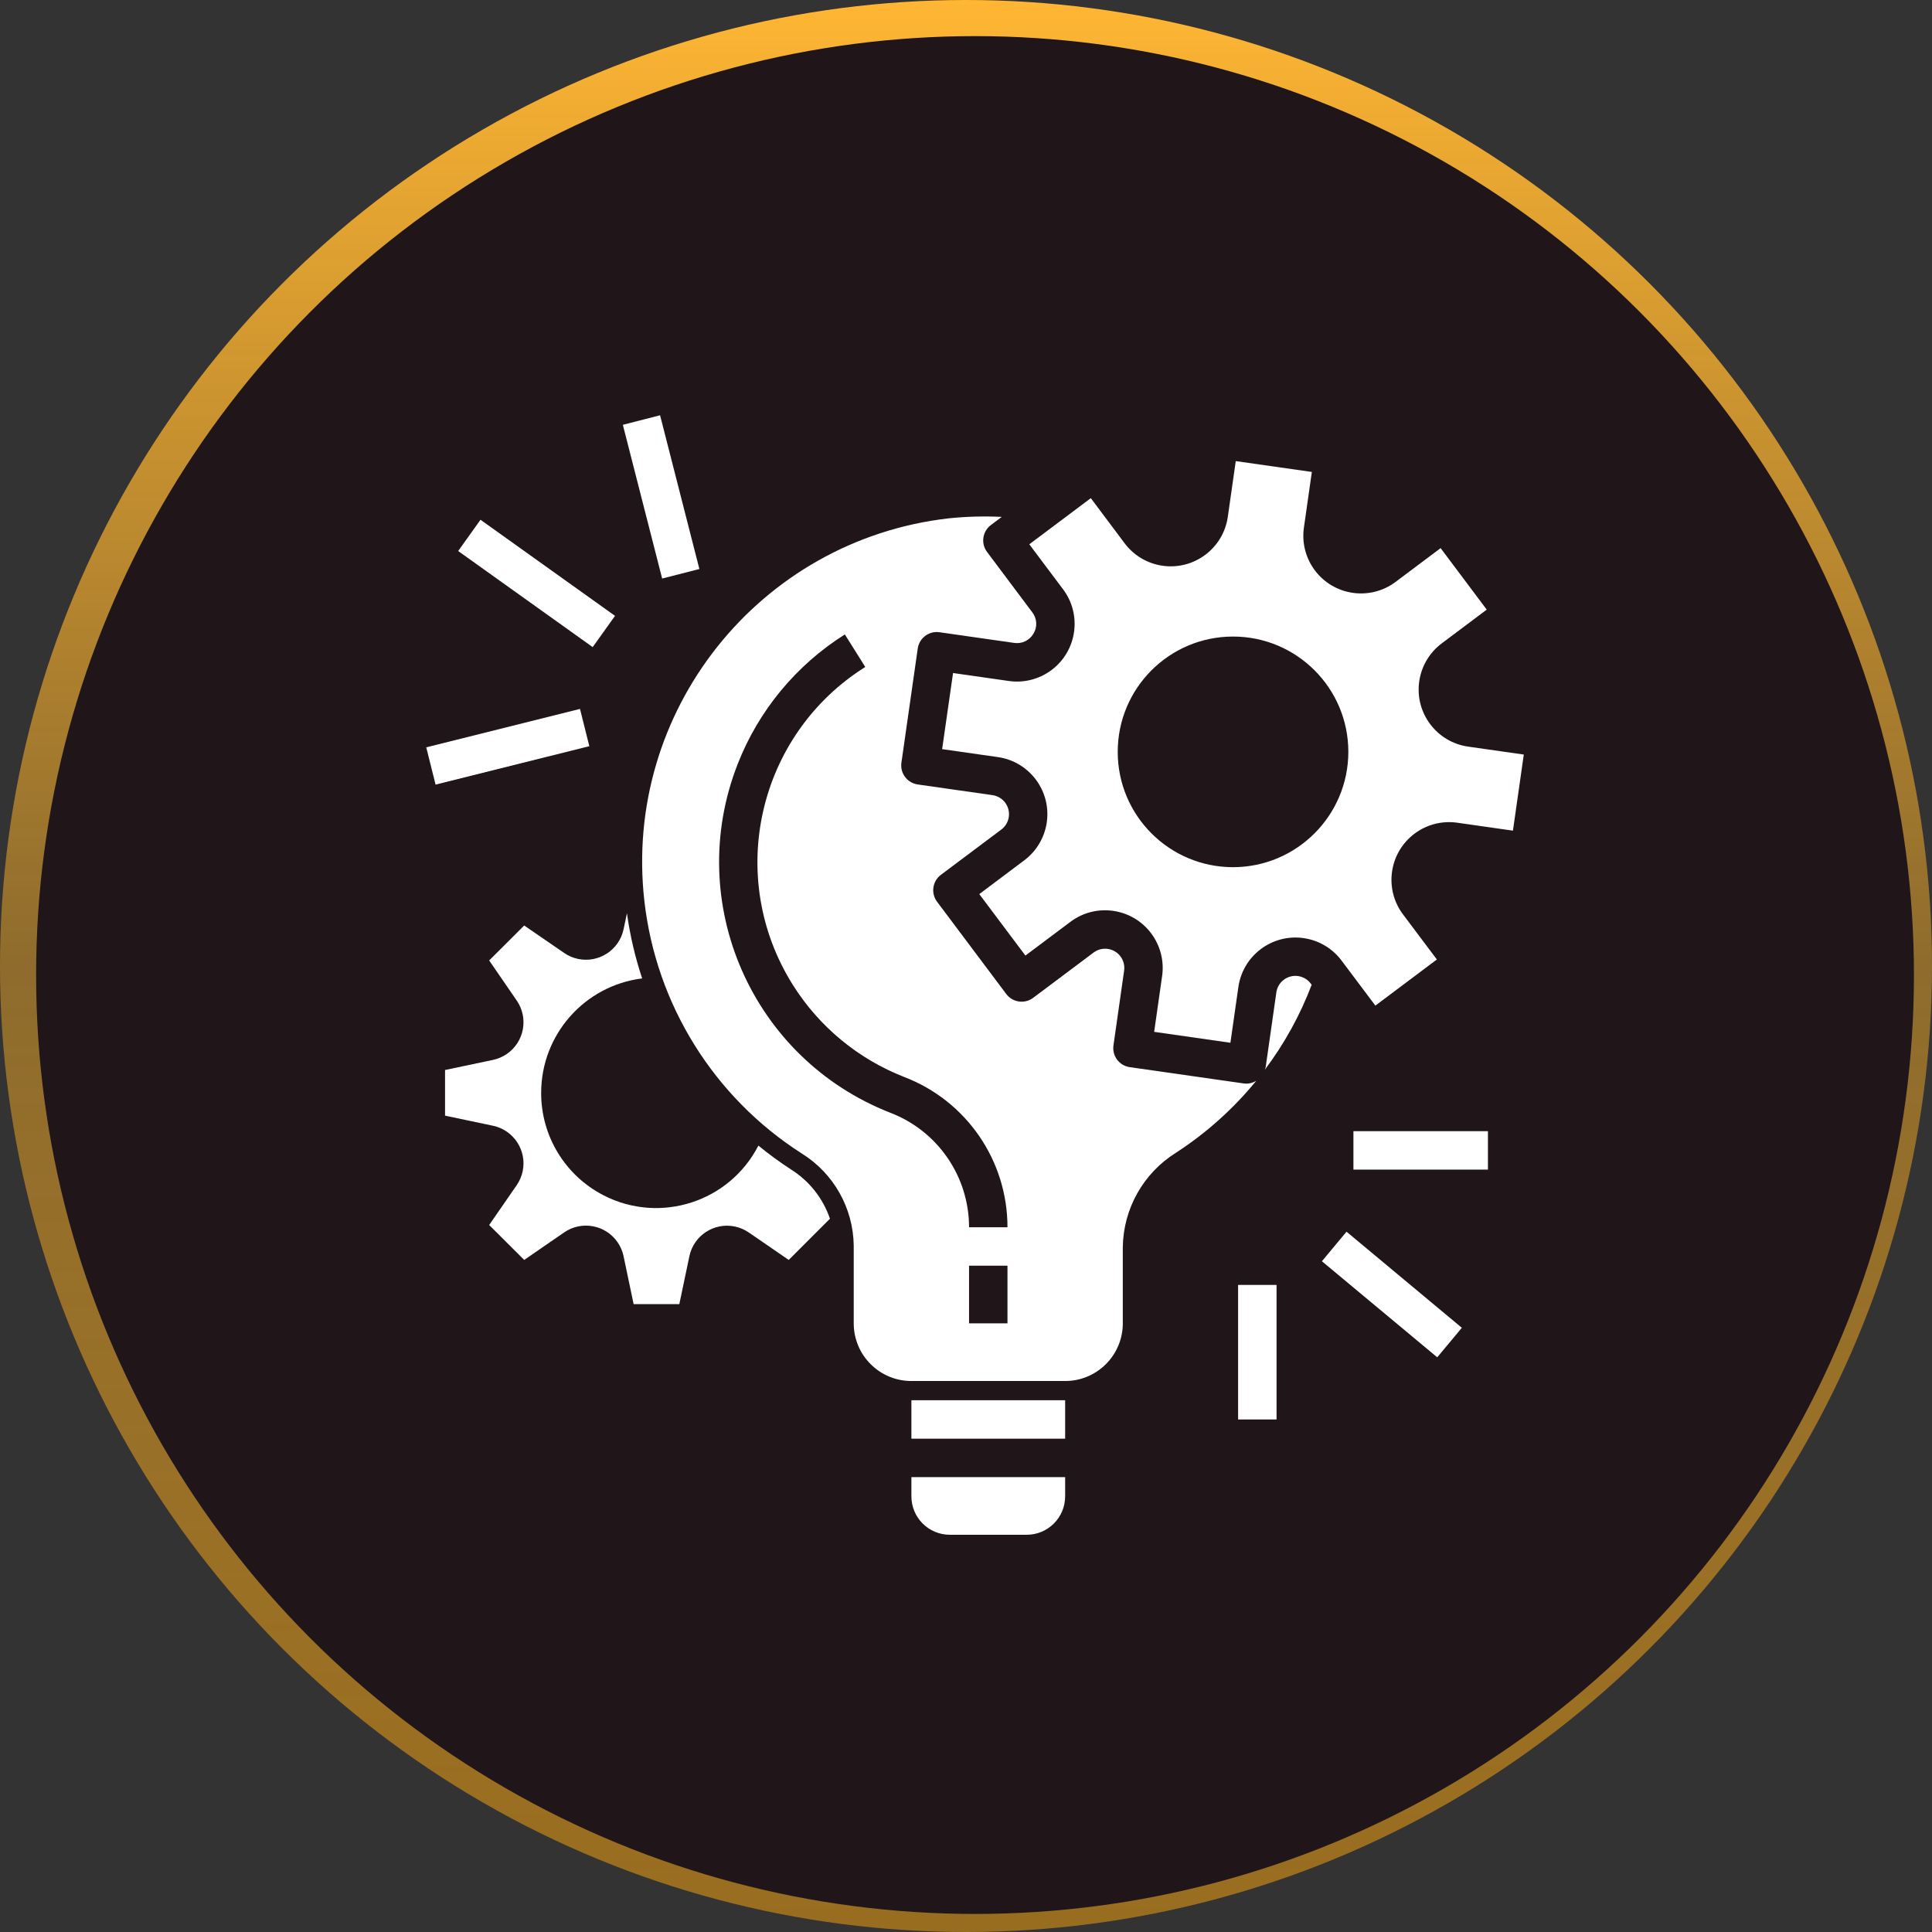
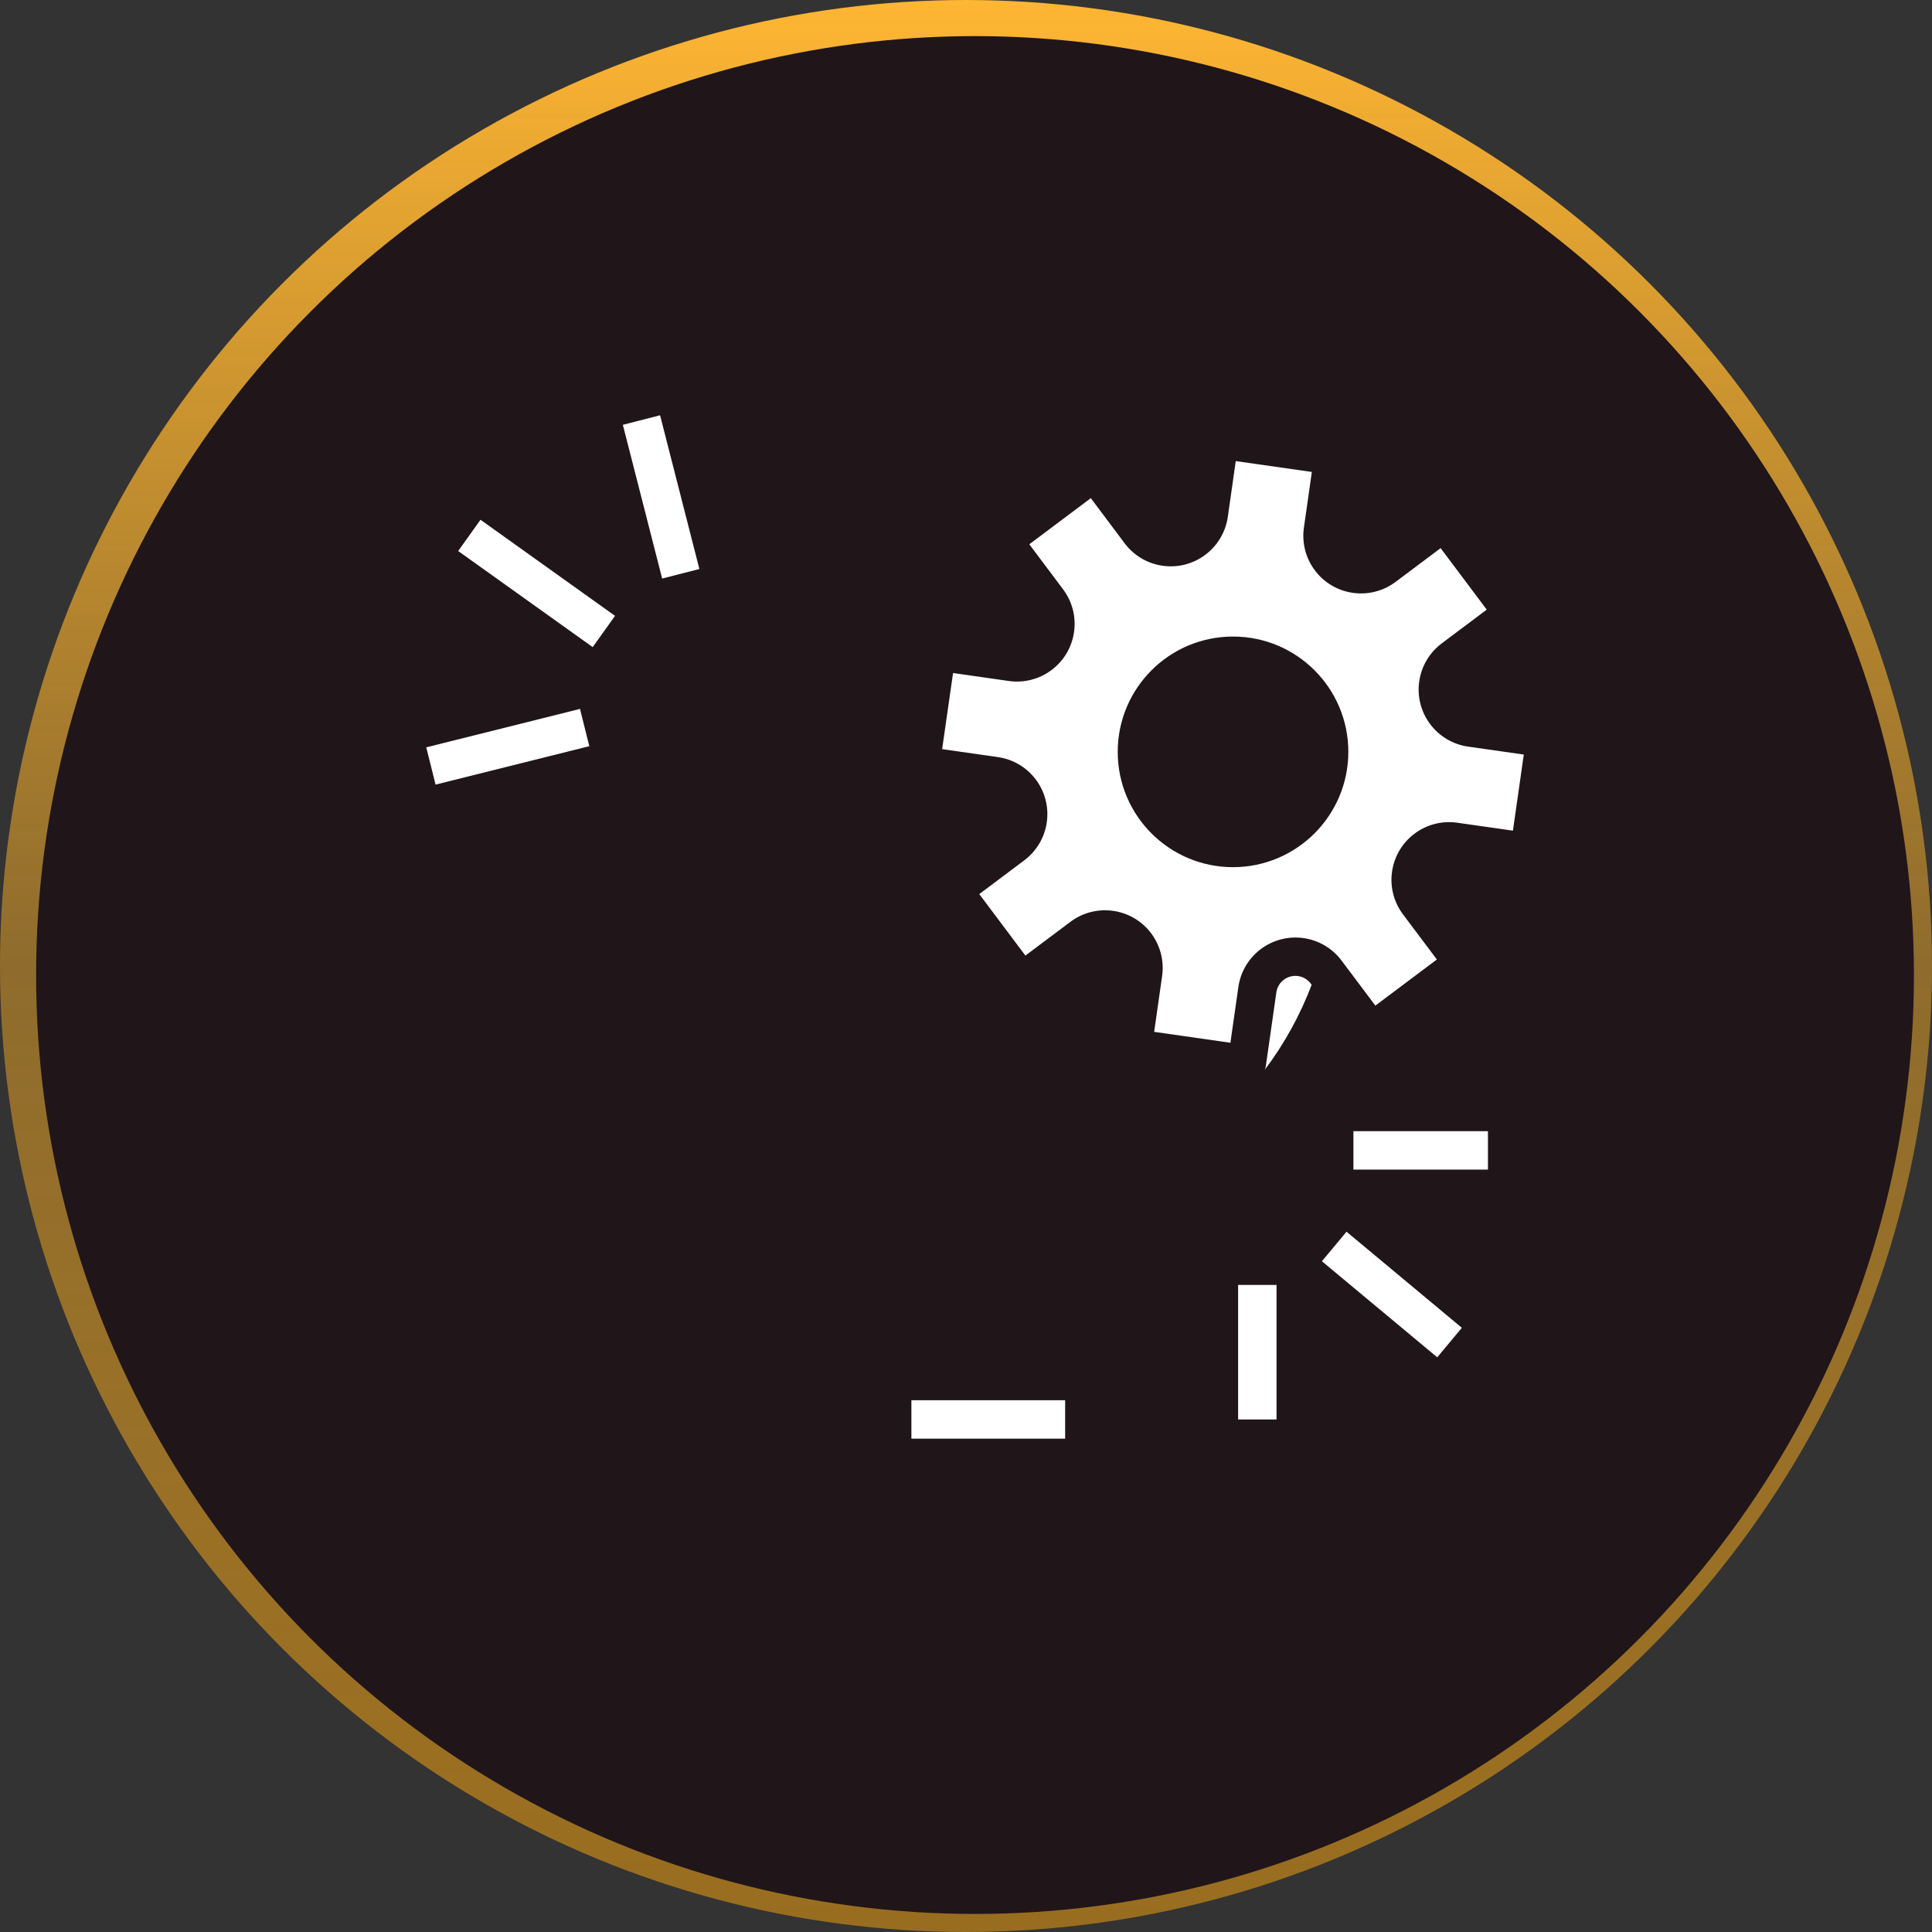
<svg xmlns="http://www.w3.org/2000/svg" width="107" height="107" viewBox="0 0 107 107" fill="none">
  <rect x="0" y="0" width="107" height="107" fill="#333333" stroke="none" />
  <circle cx="53.5" cy="53.5" r="53.5" fill="url(#paint0_linear_518_1943)" />
  <circle cx="54" cy="54" r="52" fill="#201519" />
  <g clip-path="url(#clip0_518_1943)">
    <path d="M72.593 54.473C72.24 54.002 71.573 53.907 71.103 54.26C70.877 54.429 70.727 54.682 70.688 54.961L70.097 59.102C70.083 59.155 70.064 59.207 70.041 59.257C71.127 57.816 72.003 56.228 72.644 54.541L72.593 54.473Z" fill="white" />
-     <path d="M69.042 60.015C68.992 60.015 68.942 60.012 68.892 60.006L62.569 59.102C61.987 59.019 61.583 58.479 61.667 57.897V57.897L62.257 53.756C62.34 53.174 61.935 52.636 61.353 52.553C61.074 52.514 60.791 52.586 60.566 52.755L57.219 55.264C56.749 55.616 56.082 55.521 55.729 55.051L51.898 49.942C51.545 49.471 51.64 48.804 52.11 48.451L55.456 45.943C55.926 45.59 56.021 44.923 55.669 44.453C55.499 44.227 55.247 44.077 54.967 44.037L50.827 43.446C50.245 43.363 49.84 42.824 49.923 42.242C49.923 42.241 49.923 42.241 49.923 42.241L50.827 35.919C50.909 35.337 51.448 34.932 52.03 35.015C52.031 35.015 52.031 35.015 52.032 35.015L56.172 35.607C56.598 35.669 57.019 35.467 57.236 35.095C57.463 34.726 57.437 34.256 57.173 33.914L54.666 30.569C54.313 30.099 54.408 29.432 54.879 29.079L55.482 28.627C54.505 28.58 53.525 28.606 52.551 28.706C42.038 29.906 34.489 39.402 35.689 49.915C36.343 55.642 39.541 60.77 44.395 63.878C46.168 64.977 47.257 66.905 47.282 68.99V73.291C47.282 75.055 48.712 76.485 50.475 76.485H58.991C60.754 76.485 62.184 75.055 62.184 73.291V69.079C62.211 66.944 63.322 64.97 65.132 63.84C66.81 62.751 68.309 61.408 69.574 59.859C69.414 59.957 69.23 60.011 69.042 60.015ZM55.797 73.291H53.669V70.098H55.797V73.291ZM53.669 67.969C53.668 65.155 51.933 62.633 49.305 61.626C41.64 58.629 37.856 49.985 40.853 42.32C42.013 39.352 44.095 36.835 46.791 35.137L47.921 36.938C41.95 40.695 40.156 48.58 43.913 54.551C45.368 56.864 47.528 58.65 50.073 59.645C53.523 60.964 55.8 64.276 55.797 67.969H53.669Z" fill="white" />
-     <path d="M50.476 81.807V82.871C50.476 84.047 51.429 85 52.604 85H56.862C58.038 85 58.991 84.047 58.991 82.871V81.807H50.476Z" fill="white" />
-     <path d="M43.821 64.776C43.19 64.367 42.583 63.924 42.002 63.447C40.395 66.575 36.556 67.808 33.428 66.201C31.299 65.108 29.963 62.912 29.971 60.519C29.975 57.3 32.372 54.588 35.565 54.187C35.174 53.012 34.892 51.803 34.722 50.577L34.536 51.463C34.294 52.613 33.165 53.35 32.014 53.108C31.739 53.05 31.477 52.938 31.246 52.778L29.032 51.258L27.092 53.193L28.616 55.41C29.284 56.378 29.04 57.703 28.072 58.37C27.839 58.53 27.578 58.643 27.302 58.701L24.648 59.26V61.788L27.302 62.347C28.453 62.59 29.189 63.719 28.947 64.869C28.888 65.145 28.776 65.407 28.616 65.639L27.092 67.844L29.032 69.779L31.244 68.255C32.212 67.588 33.537 67.832 34.204 68.8C34.364 69.032 34.477 69.293 34.535 69.569L35.092 72.227H37.623L38.18 69.574C38.422 68.423 39.551 67.687 40.702 67.929C40.978 67.987 41.239 68.099 41.471 68.259L43.682 69.779L45.965 67.496C45.583 66.371 44.825 65.411 43.821 64.776Z" fill="white" />
    <path d="M58.991 77.549H50.476V79.678H58.991V77.549Z" fill="white" />
    <path d="M81.31 41.35C79.564 41.1 78.351 39.482 78.601 37.737C78.721 36.898 79.169 36.142 79.846 35.634L82.34 33.763L79.786 30.357L77.292 32.227C75.881 33.285 73.88 33 72.821 31.589C72.314 30.913 72.095 30.062 72.214 29.225L72.654 26.138L68.44 25.537L68 28.624C67.75 30.369 66.132 31.582 64.386 31.333C63.548 31.213 62.792 30.765 62.284 30.087L60.413 27.589L57.006 30.144L58.877 32.638C59.935 34.048 59.649 36.05 58.238 37.108C57.56 37.617 56.709 37.835 55.87 37.715L52.783 37.274L52.178 41.489L55.265 41.93C57.011 42.179 58.224 43.797 57.974 45.543C57.854 46.381 57.406 47.138 56.729 47.646L54.236 49.517L56.79 52.923L59.284 51.053C60.695 49.995 62.696 50.28 63.755 51.691C64.263 52.369 64.482 53.221 64.361 54.06L63.921 57.147L68.144 57.751L68.585 54.664C68.835 52.919 70.452 51.706 72.198 51.955C73.037 52.075 73.793 52.523 74.301 53.201L76.172 55.694L79.578 53.139L77.702 50.641C76.644 49.23 76.93 47.228 78.341 46.17C79.017 45.663 79.867 45.445 80.704 45.564L83.791 46.004L84.392 41.79L81.31 41.35ZM68.289 48.027C64.762 48.027 61.903 45.167 61.903 41.64C61.903 38.113 64.762 35.254 68.289 35.254C71.816 35.254 74.675 38.113 74.675 41.64C74.671 45.166 71.814 48.023 68.289 48.027Z" fill="white" />
    <path d="M82.407 62.648H74.957V64.776H82.407V62.648Z" fill="white" />
    <path d="M74.574 68.215L73.211 69.851L79.598 75.172L80.961 73.537L74.574 68.215Z" fill="white" />
    <path d="M70.699 71.163H68.57V78.614H70.699V71.163Z" fill="white" />
    <path d="M32.122 39.262L23.607 41.39L24.123 43.454L32.638 41.326L32.122 39.262Z" fill="white" />
    <path d="M26.612 28.786L25.375 30.517L32.825 35.839L34.062 34.108L26.612 28.786Z" fill="white" />
    <path d="M36.557 22.999L34.495 23.527L36.672 32.041L38.734 31.514L36.557 22.999Z" fill="white" />
  </g>
  <defs>
    <linearGradient id="paint0_linear_518_1943" x1="53.5" y1="0" x2="53.5" y2="107" gradientUnits="userSpaceOnUse">
      <stop stop-color="#FFB633" />
      <stop offset="0.5" stop-color="#CC9229" stop-opacity="0.6" />
      <stop offset="1" stop-color="#996D1F" />
    </linearGradient>
    <clipPath id="clip0_518_1943">
      <rect width="62" height="62" fill="white" transform="translate(23 23)" />
    </clipPath>
  </defs>
</svg>